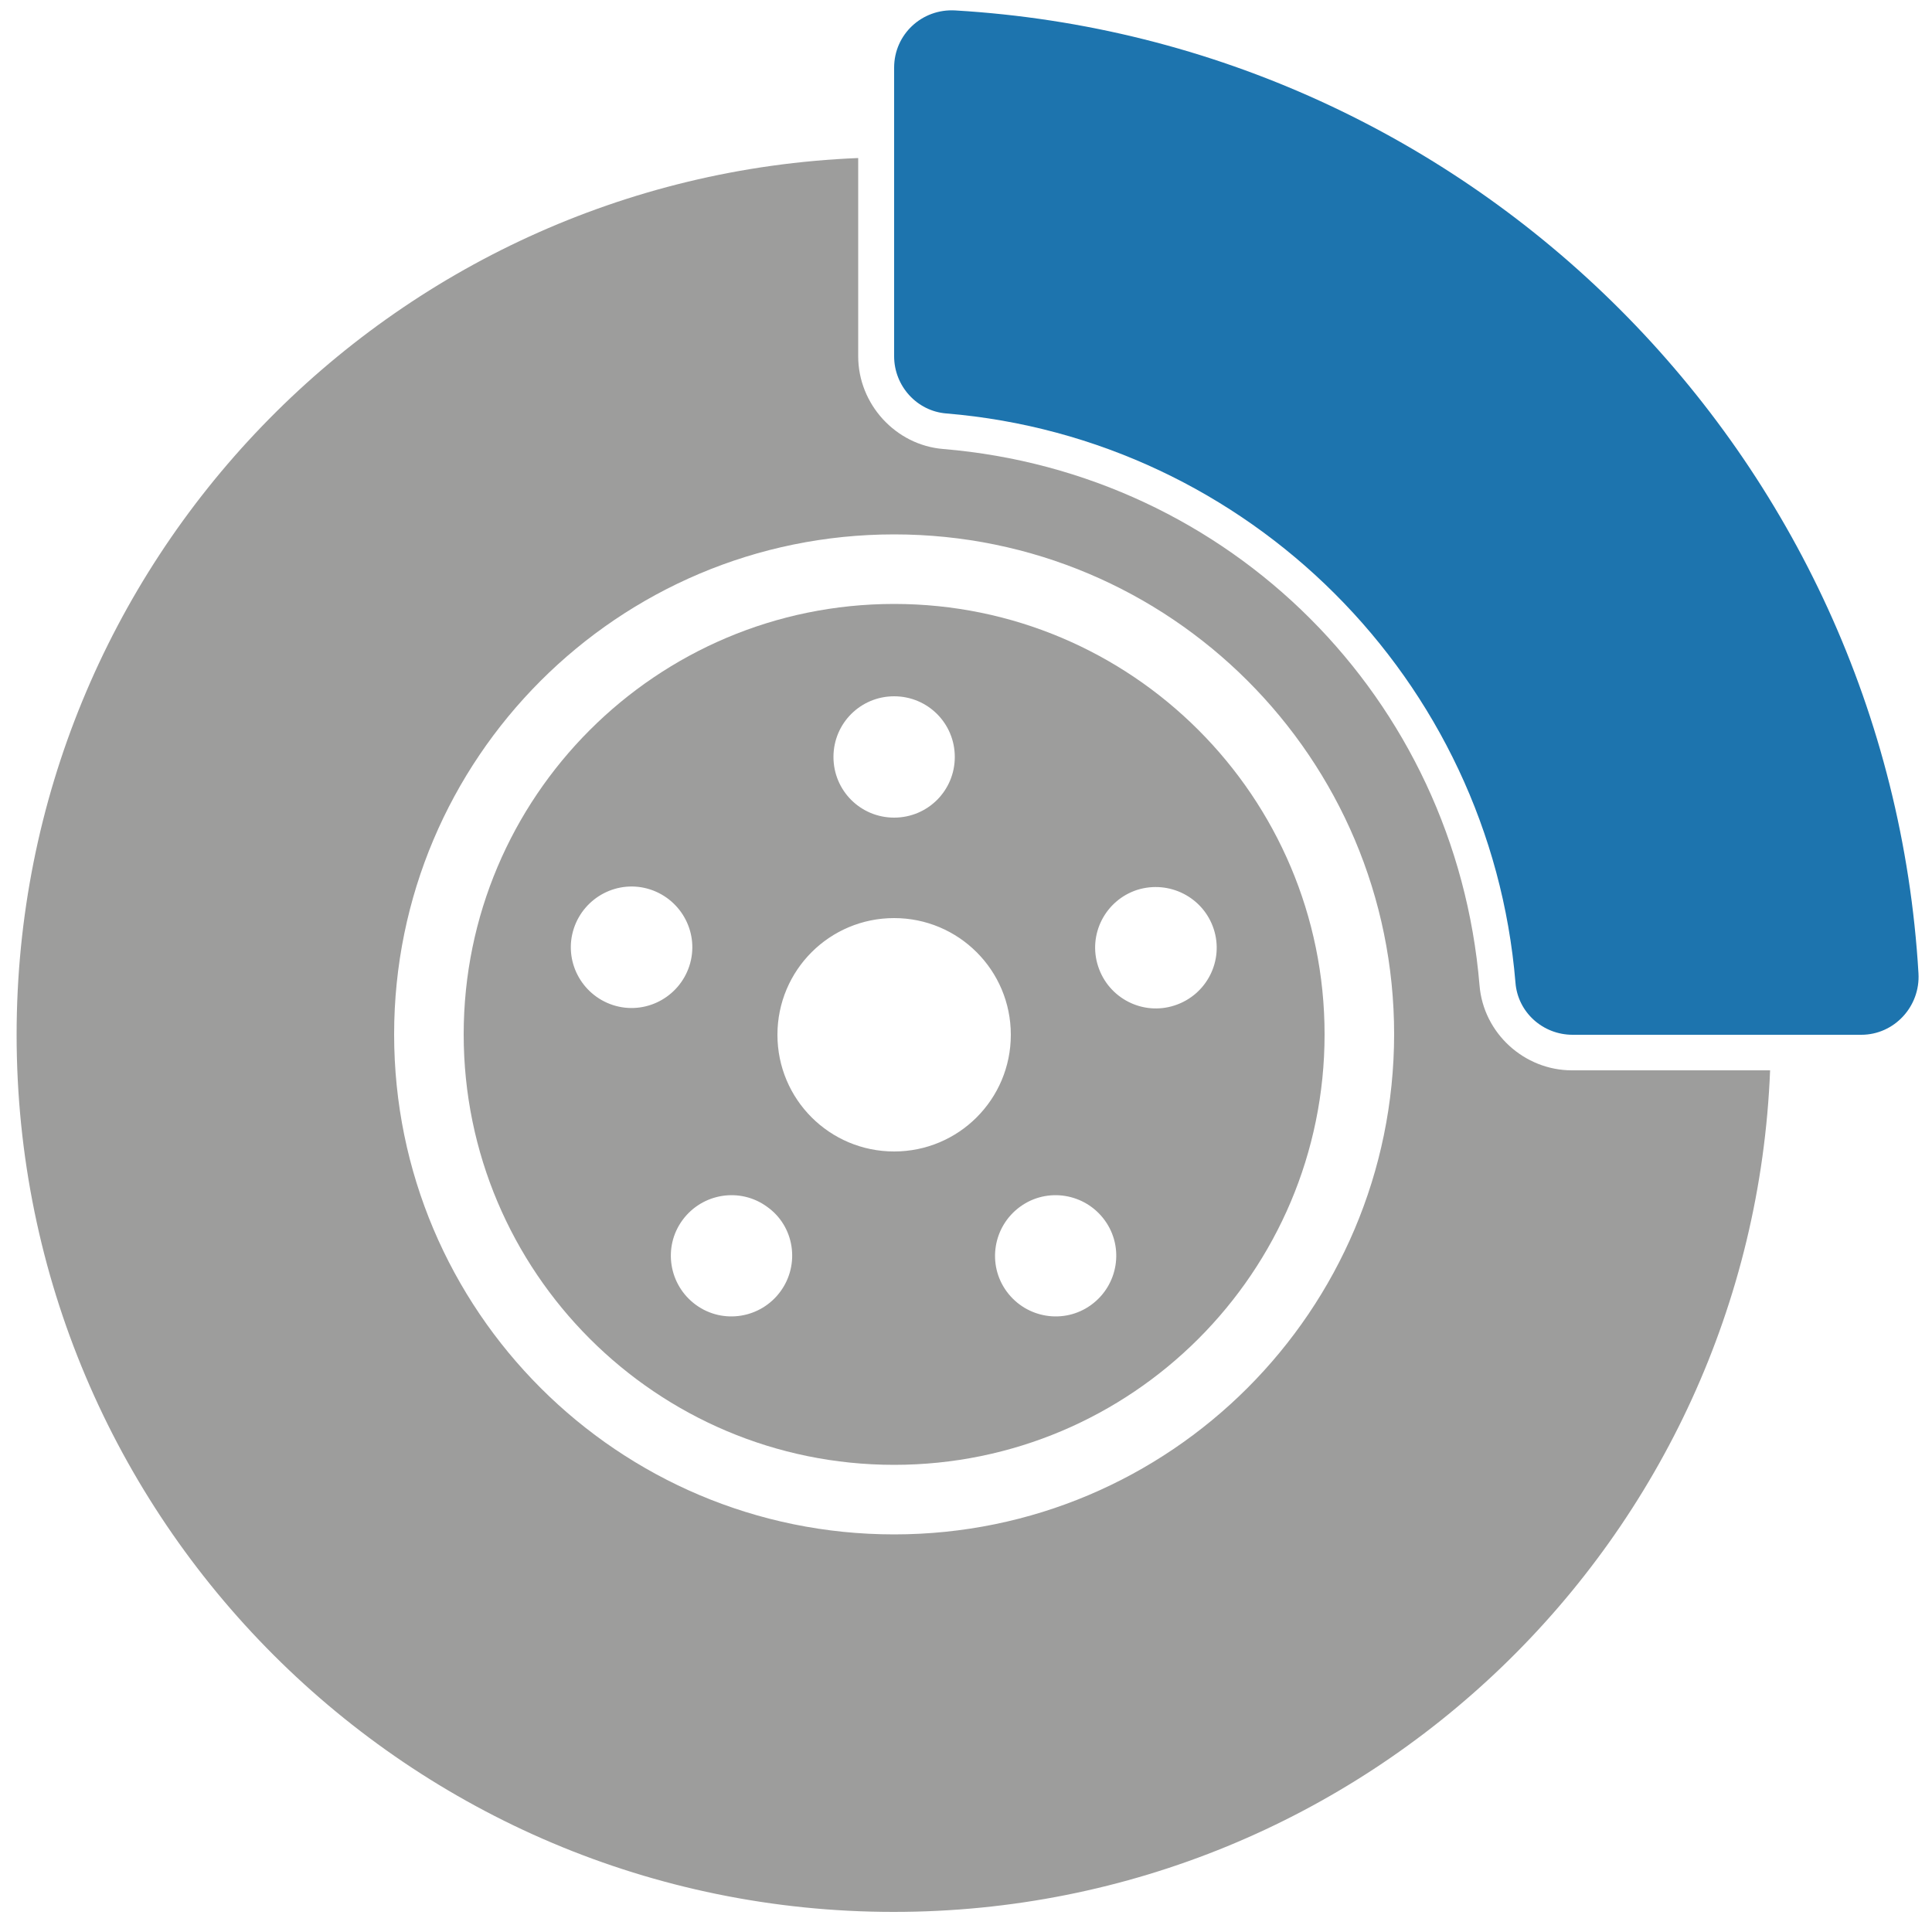
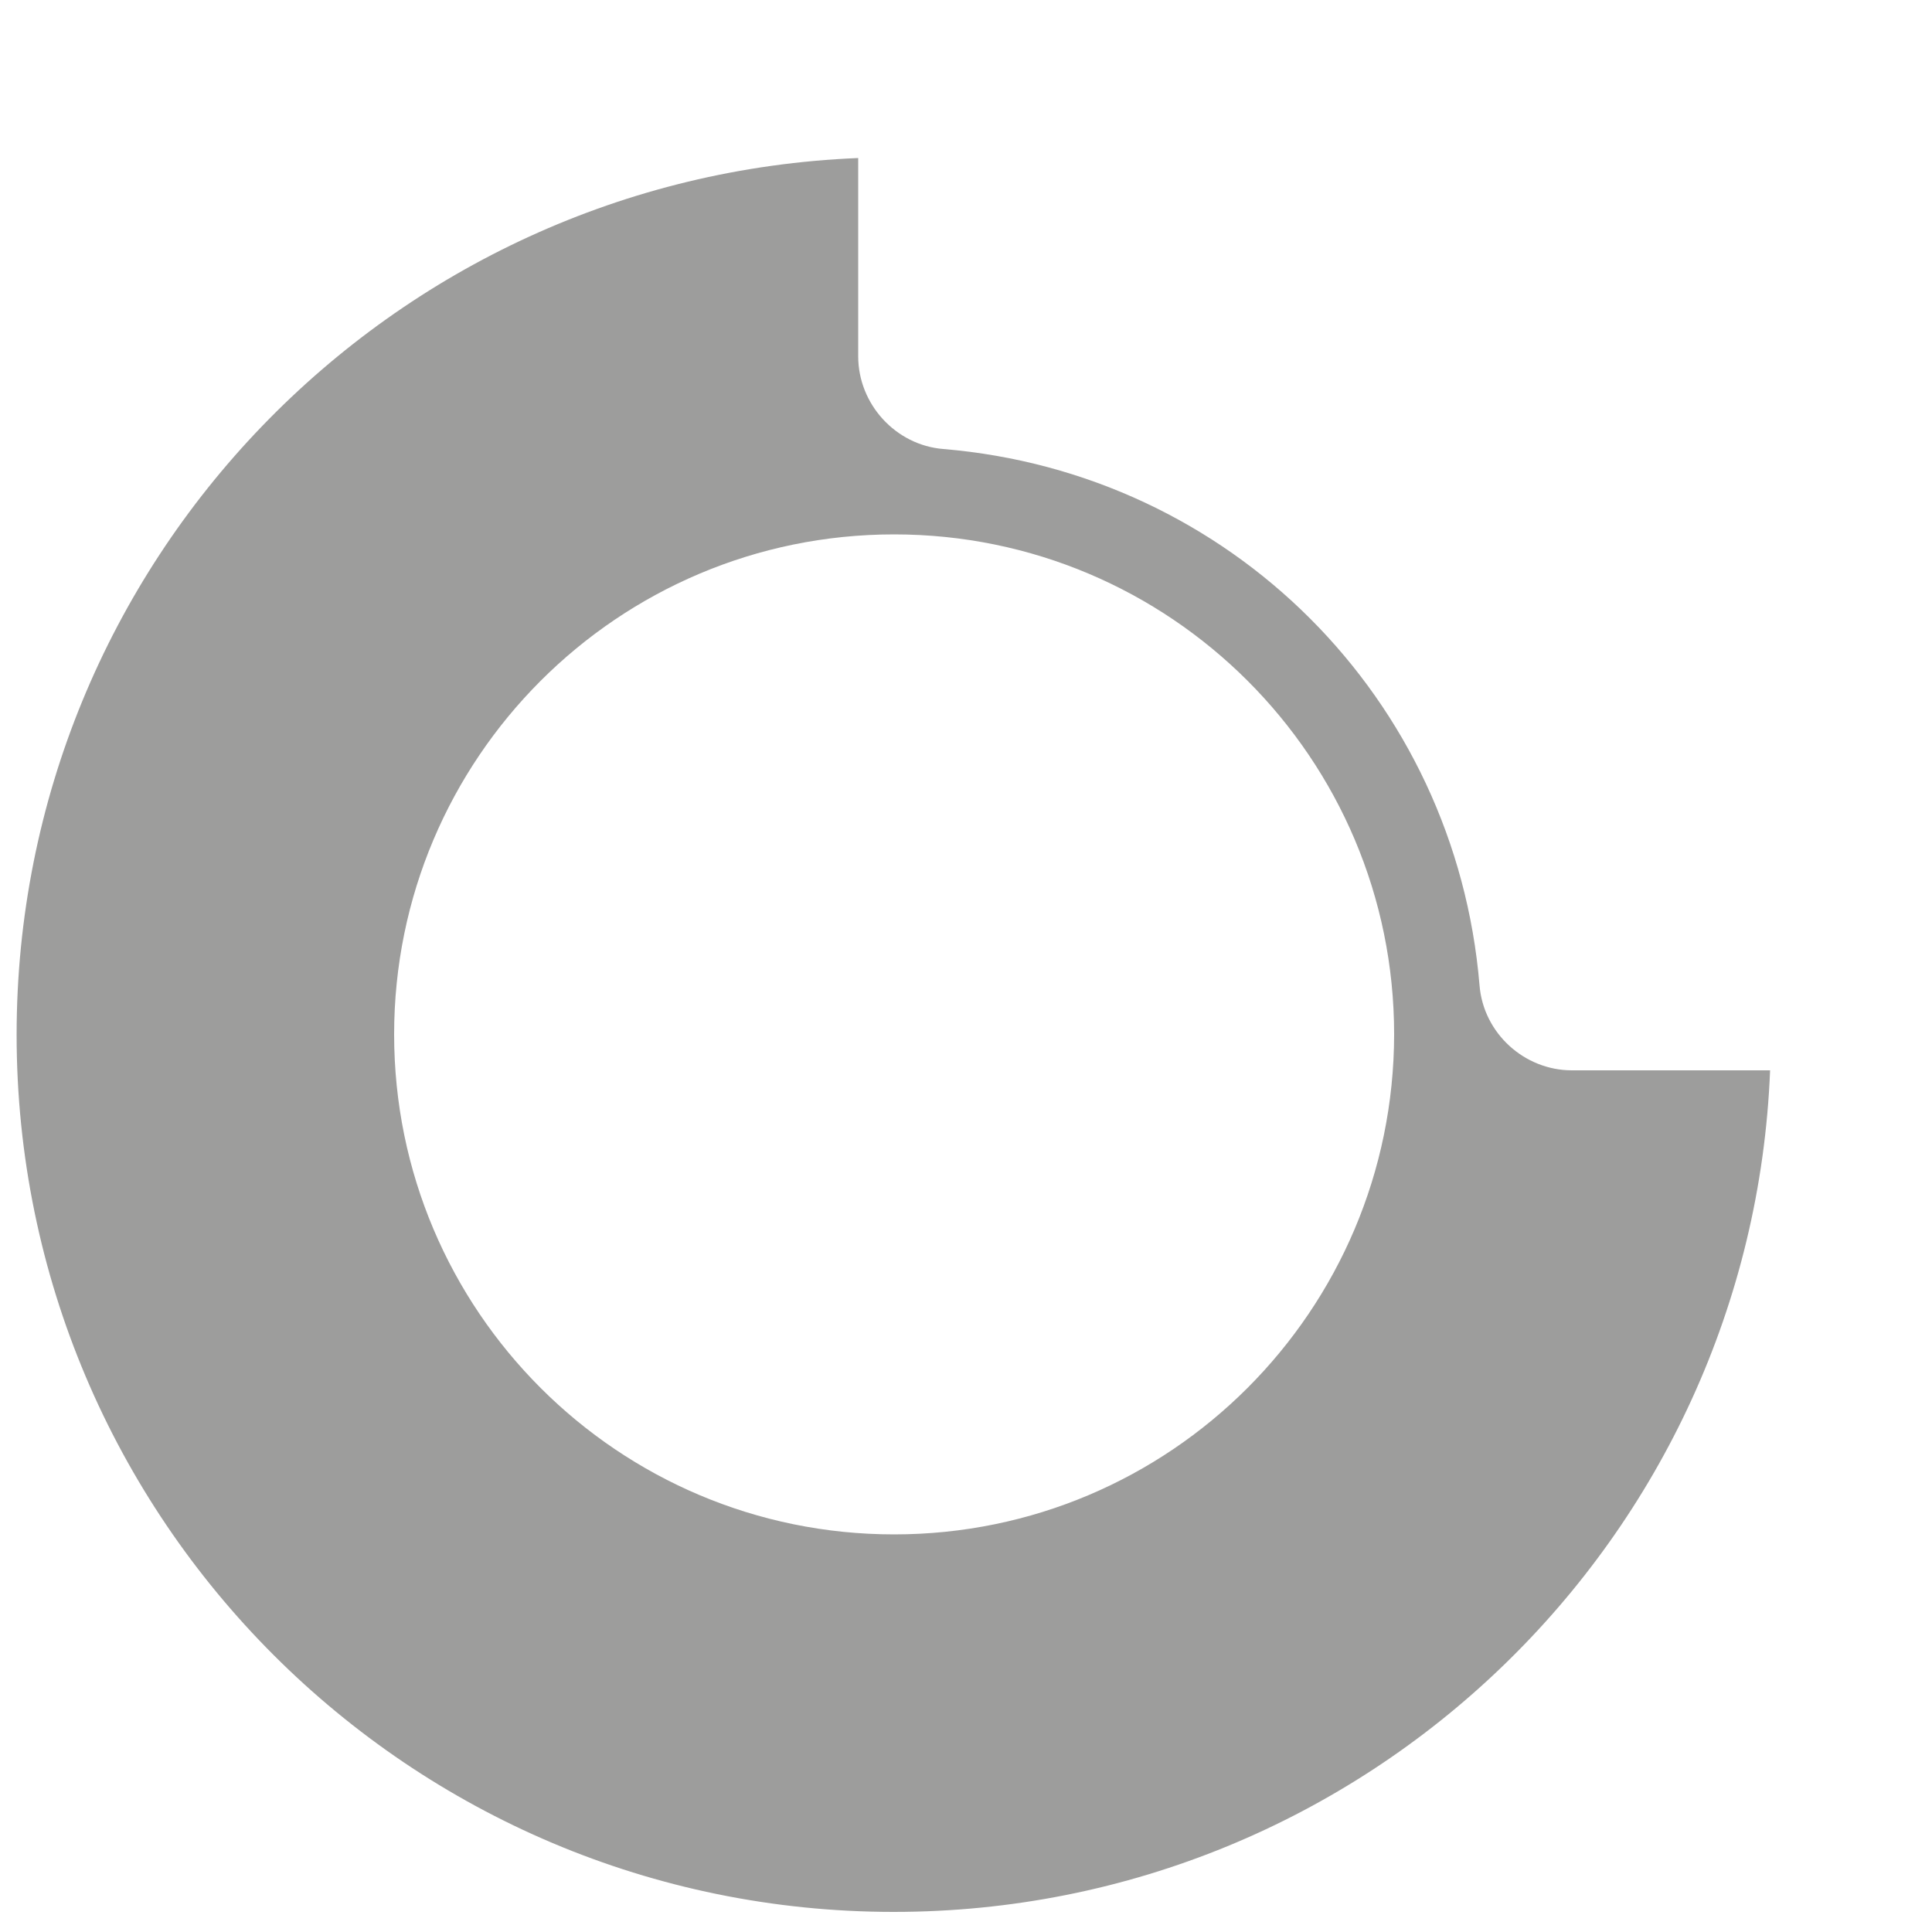
<svg xmlns="http://www.w3.org/2000/svg" version="1.1" id="Layer_1" x="0px" y="0px" viewBox="0 0 50 50" style="enable-background:new 0 0 50 50;" xml:space="preserve">
  <style type="text/css">
	.st0{fill:#9D9D9C;}
	.st1{fill:#1d74ae;}
</style>
  <g>
-     <path class="st0" d="M23.14,15.63c-6.15,0-11.14,4.99-11.14,11.14s4.99,11.14,11.14,11.14c6.15,0,11.14-4.99,11.14-11.14   S29.29,15.63,23.14,15.63z M23.14,18.02c0.87,0,1.57,0.7,1.57,1.57s-0.7,1.57-1.57,1.57c-0.87,0-1.57-0.7-1.57-1.57   S22.27,18.02,23.14,18.02z M15.86,26.01c-0.82-0.27-1.28-1.15-1.01-1.98c0.27-0.82,1.15-1.28,1.98-1.01   c0.82,0.27,1.28,1.15,1.01,1.98C17.57,25.82,16.69,26.28,15.86,26.01z M20.2,33.42c-0.51,0.7-1.49,0.86-2.19,0.35   c-0.7-0.51-0.86-1.49-0.35-2.19c0.51-0.7,1.49-0.86,2.19-0.35C20.56,31.73,20.71,32.72,20.2,33.42z M23.14,29.8   c-1.67,0-3.02-1.35-3.02-3.02c0-1.67,1.35-3.02,3.02-3.02c1.67,0,3.02,1.35,3.02,3.02C26.16,28.45,24.81,29.8,23.14,29.8z    M28.24,33.77c-0.7,0.51-1.68,0.35-2.19-0.35c-0.51-0.7-0.35-1.68,0.35-2.19c0.7-0.51,1.68-0.35,2.19,0.35   C29.1,32.28,28.94,33.26,28.24,33.77z M31.41,24.04c0.27,0.82-0.18,1.71-1.01,1.98c-0.82,0.27-1.71-0.18-1.98-1.01   c-0.27-0.82,0.18-1.71,1.01-1.98C30.26,22.77,31.14,23.22,31.41,24.04z" />
-     <path class="st1" d="M49.65,25.19C48.86,11.79,38.13,1.06,24.72,0.27c-0.86-0.05-1.58,0.62-1.58,1.48v7.47   c0,0.77,0.59,1.42,1.35,1.48c7.83,0.65,14.08,6.89,14.73,14.73c0.06,0.77,0.71,1.35,1.48,1.35h7.47   C49.02,26.78,49.7,26.05,49.65,25.19z" />
    <path class="st0" d="M38.29,25.5c-0.62-7.43-6.45-13.26-13.88-13.88c-1.23-0.1-2.2-1.16-2.2-2.4V4.09   C10.1,4.58,0.43,14.55,0.43,26.78c0,12.54,10.17,22.7,22.7,22.7c12.23,0,22.2-9.67,22.68-21.78h-5.13   C39.45,27.7,38.39,26.74,38.29,25.5z M23.14,39.71c-7.14,0-12.94-5.79-12.94-12.94c0-7.14,5.79-12.94,12.94-12.94   c7.14,0,12.94,5.79,12.94,12.94C36.07,33.92,30.28,39.71,23.14,39.71z" />
  </g>
</svg>